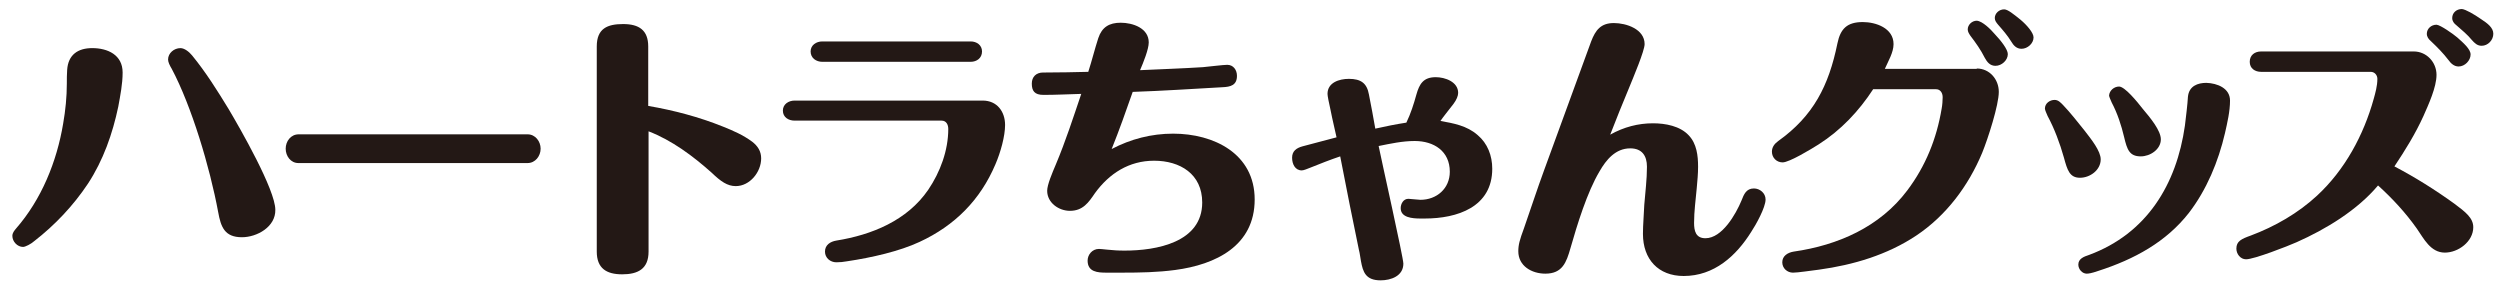
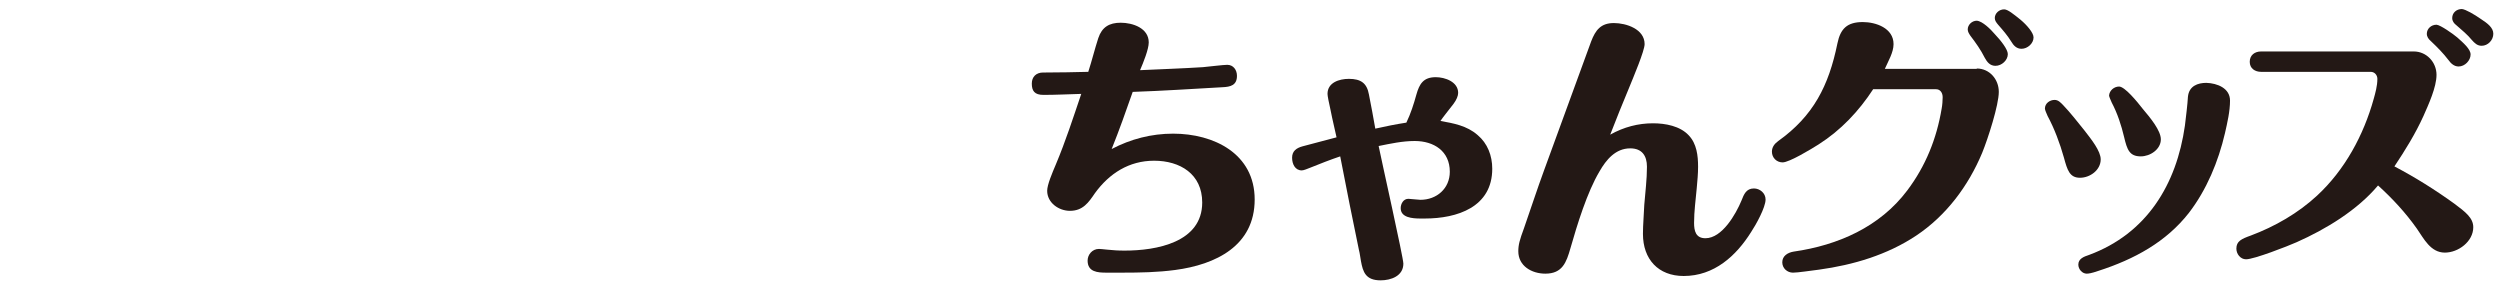
<svg xmlns="http://www.w3.org/2000/svg" version="1.1" id="レイヤー_1" x="0px" y="0px" viewBox="0 0 748.2 85" style="enable-background:new 0 0 748.2 85;" xml:space="preserve">
  <style type="text/css">
	.st0{fill:#231815;}
</style>
  <g>
-     <path class="st0" d="M36.7,21.7c0,3.4-0.7,6.9-1.3,10.2C33.7,40,30.9,48,26.3,55c-4.4,6.6-9.9,12.4-16.1,17.2   c-0.9,0.8-2.6,1.7-3.3,1.7c-1.7,0-3.2-1.6-3.2-3.3c0-0.9,0.6-1.6,1.1-2.2c7.6-8.7,12.2-20,14.1-31.4c0.7-4,1.1-8,1.1-12   c0-1.3,0-2.8,0.1-4.1c0.3-4.5,3.2-6.5,7.5-6.5C32.2,14.4,36.7,16.4,36.7,21.7z M72.4,71c-5.2,0-6.3-3.1-7.1-7.5   c-2.5-13.5-8-31.8-13.9-42.9c-0.6-1-1.1-2-1.1-2.8c0-1.9,1.8-3.4,3.7-3.4c1.2,0,2.6,1.1,3.5,2.2c4.1,5,7.6,10.6,10.9,16   c3.5,5.9,14,24.2,14,30.2C82.5,67.9,76.9,71,72.4,71z" />
-     <path class="st0" d="M157.9,40.2c2.3,0,3.9,2.1,3.9,4.3s-1.6,4.3-3.9,4.3H89.3c-2.3,0-3.8-2.1-3.8-4.3s1.5-4.3,3.9-4.3H157.9z" />
-     <path class="st0" d="M216.4,37.9c3,1.2,6,2.5,8.7,4.5c1.7,1.3,2.7,2.9,2.7,5c0,4.1-3.4,8.3-7.6,8.3c-2.5,0-4.5-1.4-7.2-4   c-5.6-5-11.9-9.7-18.9-12.4v36c0,5.2-3.2,6.8-7.9,6.8s-7.6-1.8-7.6-6.8V13.9c0-5.4,3.2-6.7,7.9-6.7S194,9,194,13.9v17.8   C201.6,33,209.2,35,216.4,37.9z" />
-     <path class="st0" d="M294.1,30.1c4.3,0,6.7,3.3,6.7,7.3c0,3.3-1.3,8.1-2.9,11.8c-4.5,10.6-12.1,18.3-22.7,23.2   c-6,2.8-14.3,4.7-21.7,5.8c-1.1,0.2-2.1,0.3-3.2,0.3c-1.8,0-3.4-1.3-3.4-3.2c0-2,1.6-3,3.4-3.3c10.6-1.7,21.2-6,27.5-15.2   c3.6-5.3,6-11.8,6-18.2c0-1.3-0.6-2.5-2-2.5h-44c-1.8,0-3.5-1-3.5-3c0-1.9,1.7-3,3.5-3C237.8,30.1,294.1,30.1,294.1,30.1z    M290.5,12.4c1.8,0,3.4,1.1,3.4,3c0,2-1.6,3.1-3.4,3.1h-44.4c-1.8,0-3.5-1.1-3.5-3.1c0-1.9,1.7-3,3.5-3H290.5z" />
    <path class="st0" d="M351.1,40c12.2,0,24.4,6,24.4,19.7c0,13.9-11.7,19.5-23.8,21.1c-5.2,0.7-10.5,0.8-15.9,0.8c-1.3,0-2.6,0-3.9,0   h-0.8c-2.6,0-5.6-0.2-5.6-3.6c0-1.8,1.4-3.5,3.4-3.5c0.4,0,1.3,0.1,2.3,0.2c2.1,0.2,3.2,0.3,5.4,0.3c9.4,0,23.2-2.4,23.2-14.4   c0-8.5-6.6-12.5-14.4-12.5c-7.5,0-13.4,3.8-17.7,9.7c-1.9,2.8-3.6,5.3-7.5,5.3c-3.3,0-6.8-2.4-6.8-6c0-1.8,1.5-5.3,2.6-7.9   c2.9-6.9,5.2-14,7.6-21.1c-3.8,0.1-7.6,0.3-11.3,0.3c-2.7,0-3.5-1.2-3.5-3.4c0-2,1.3-3.3,3.4-3.3h0.6c4.3,0,8.7-0.1,12.9-0.2   c1.1-3.4,1.9-6.7,3-10.1c1.1-3.3,3.3-4.6,6.7-4.6c3.6,0,8.4,1.6,8.4,5.9c0,2-1.6,6-2.6,8.3c6.3-0.3,12.5-0.5,18.8-0.9   c2.2-0.2,6.1-0.7,7.3-0.7c1.8,0,2.9,1.5,2.9,3.3c0,2.8-1.9,3.3-4.3,3.4c-9,0.5-17.9,1.1-26.9,1.4c-2,5.7-4,11.4-6.3,17.1   C338.4,41.6,344.6,40,351.1,40z" />
    <path class="st0" d="M442.2,40.4c3,2.5,4.4,6.2,4.4,10.1c0,11.5-10.5,14.9-20.2,14.9h-1.3c-2.5,0-5.9-0.3-5.9-3.1   c0-1.3,0.8-2.8,2.3-2.8c0.6,0,2.9,0.3,3.6,0.3c4.9,0,8.8-3.4,8.8-8.4c0-6.2-4.8-9.2-10.5-9.2c-3.7,0-7.3,0.8-10.8,1.5   c0.9,4.5,7.4,33.4,7.4,35.2c0,3.7-3.7,5-6.8,5c-4.5,0-5.3-2.5-5.9-5.8c-0.2-1-0.3-2.2-0.6-3.3c-1.8-8.7-3.8-18.6-5.6-28   c-2.7,0.9-6.3,2.3-9,3.4c-0.8,0.3-1.9,0.8-2.5,0.8c-2,0-2.9-1.9-2.9-3.8c0-2,1.3-2.9,3.1-3.4c3.4-0.9,6.8-1.8,10.2-2.7   c-0.3-1.5-1.2-5.1-1.8-8.2c-0.5-2.2-0.9-4.2-0.9-4.8c0-3.4,3.5-4.5,6.4-4.5c3.6,0,5.4,1.3,6,4.7c0.7,3.5,1.3,6.8,1.9,10.2   c3.1-0.7,6.1-1.3,9.3-1.8c1.3-2.7,2.2-5.5,3-8.4c0.9-3.2,2.1-5.2,5.8-5.2c2.8,0,6.7,1.4,6.7,4.7c0,0.9-0.5,2.1-1.4,3.3   c-1.3,1.7-3.1,3.9-3.9,5.1C435,36.9,439,37.6,442.2,40.4z" />
    <path class="st0" d="M494.7,36.9c3.7,0,8.1,0.8,10.7,3.6c2.4,2.5,2.8,6.1,2.8,9.4c0,2.1-0.2,4.2-0.4,6.4c-0.3,3.4-0.8,6.9-0.8,10.4   c0,2.4,0.5,4.6,3.4,4.6c5,0,9.1-7.2,10.8-11.3c0.7-1.8,1.4-3.6,3.7-3.6c1.8,0,3.5,1.4,3.5,3.3c0,2.4-2.9,7.6-4.3,9.7   c-4.5,7.2-11.1,13.2-20.2,13.2c-7.6,0-12.2-5-12.2-12.6c0-2.9,0.3-5.8,0.4-8.7c0.3-3.8,0.8-7.6,0.8-11.4c0-3.3-1.5-5.5-5-5.5   c-4.4,0-7.2,3.4-9.2,6.9c-3.7,6.2-6.7,16-8.7,23c-1.2,4.2-2.4,7.6-7.5,7.6c-4.1,0-8.1-2.3-8.1-6.7c0-1.9,0.4-3.4,1.7-6.9   c2-5.7,3.9-11.6,6-17.3c4.7-12.9,9.3-25.5,14.1-38.6c1.3-3.4,2.9-5.5,6.8-5.5c3.7,0,9.2,1.8,9.2,6.3c0,2-3.4,10-4.7,13.2   c-1.9,4.6-3.8,9.2-5.6,13.9C486,38,490.3,36.9,494.7,36.9z" />
    <path class="st0" d="M591.6,20.5c3.8,0,6.6,3.2,6.6,7c0,3.9-3.2,13.9-5,18.3c-4.1,9.8-10.7,18.7-19.7,24.7   c-8.7,5.8-18.9,8.8-29.1,10.2c-2.5,0.3-6.3,0.9-7.8,0.9c-1.7,0-3.2-1.3-3.2-3.1c0-1.9,1.6-2.9,3.4-3.2c13.3-1.9,25.8-7.4,34-18.3   c5.5-7.3,8.8-15.5,10.3-24.5c0.2-1,0.3-2.5,0.3-3.4c0-1.3-0.7-2.4-2-2.4h-18.8c-4.3,6.6-9.7,12.3-16.3,16.5   c-2.2,1.4-8.8,5.4-10.8,5.4c-1.8,0-3.2-1.4-3.2-3.2c0-1.4,0.8-2.4,1.9-3.2c10.5-7.5,15.1-16.5,17.7-29.2c0.9-4.4,2.9-6.4,7.6-6.4   c3.9,0,9.2,1.8,9.2,6.6c0,2.5-1.6,5.1-2.6,7.4h27.5V20.5z M596.9,10.1c2,2.1,4,4.7,4,6.1c0,1.8-1.8,3.5-3.7,3.5   c-1.6,0-2.5-1.1-3.2-2.4c-1.2-2.4-2.7-4.5-4.3-6.6c-0.4-0.6-0.8-1.2-0.8-1.9c0-1.4,1.3-2.6,2.7-2.6C593.3,6.3,595.8,8.8,596.9,10.1   z M604.7,5.9c1.9,1.6,3.9,3.9,3.9,5.3c0,1.8-1.8,3.4-3.6,3.4c-1.5,0-2.4-1-3.1-2.2c-1.1-1.8-2.5-3.4-3.9-5c-0.5-0.6-1-1.2-1-2   c0-1.4,1.3-2.6,2.8-2.6C600.9,2.8,602.7,4.3,604.7,5.9z" />
    <path class="st0" d="M622.5,53.2c-3.1,0-3.8-2.3-4.8-6c-1.2-4.3-2.9-8.8-4.9-12.5c-0.3-0.7-0.8-1.8-0.8-2.2c0-1.6,1.5-2.6,2.9-2.6   c1.1,0,1.8,0.8,2.5,1.5c2.3,2.4,4.3,5,6.4,7.6c2.1,2.7,4.9,6.2,4.9,8.7C628.7,50.9,625.5,53.2,622.5,53.2z M667.4,30.1   c0,3.2-0.8,6.6-1.5,9.7c-2,8.6-5.5,17-10.8,23.9c-6.8,8.7-16.3,13.9-27.2,17.4c-2,0.7-2.9,0.8-3.4,0.8c-1.3,0-2.5-1.3-2.5-2.7   c0-1.8,1.7-2.4,3.2-2.9c17.3-6.4,26.2-21.1,28.7-38.7c0.3-2.4,0.8-6.6,0.9-8.6c0.3-3.3,3-4.2,5.5-4.2   C663.6,24.9,667.4,26.4,667.4,30.1z M634.2,25.9c1.7,0,5.4,4.5,7.1,6.7c2.3,2.7,5.4,6.5,5.4,9.1c0,3-3.2,5.1-6,5.1   c-3.4,0-4.1-2-5-5.8c-0.8-3.4-2-7.1-3.7-10.3c-0.3-0.7-0.8-1.8-0.8-2.1C631.3,27.1,632.7,25.9,634.2,25.9z" />
    <path class="st0" d="M734.6,61c3.2,2.4,5.6,4.2,5.6,7c0,4.3-4.5,7.6-8.5,7.6c-4.3,0-6.3-4.2-8.4-7.2c-3.4-4.8-7.3-9-11.6-12.9   c-6.2,7.4-15.6,13.1-24.4,17c-2.7,1.2-12.7,5.1-15.1,5.1c-1.7,0-2.9-1.6-2.9-3.2c0-2.2,1.5-2.9,4.3-3.9c7.2-2.7,14.2-6.7,19.9-12   c8.3-7.7,13.9-18.1,16.9-28.9c0.5-1.8,1.1-3.9,1.1-6c0-1.1-0.8-2.1-2-2.1h-32.8c-1.8,0-3.4-1-3.4-3s1.5-3.1,3.4-3.1h45.7   c3.8,0,6.8,3.2,6.8,7c0,3.7-2.4,8.9-3.9,12.3c-2.4,5.3-5.5,10.3-8.7,15.1C722.7,53,728.8,56.8,734.6,61z M735.4,11.2   c1.8,1.6,4,3.5,4,5.1c0,1.8-1.7,3.6-3.6,3.6c-1.3,0-2.3-0.9-3-1.9c-1.6-2.1-3.4-3.9-5.3-5.7c-0.7-0.6-1.2-1.3-1.2-2.2   c0-1.5,1.3-2.7,2.9-2.7C730.4,7.5,734.1,10.1,735.4,11.2z M742.5,5.7c2,1.3,3.7,2.6,3.7,4.4c0,1.9-1.6,3.6-3.5,3.6   c-1.3,0-2.1-0.8-2.9-1.7c-1.3-1.6-3-3-4.6-4.4c-0.8-0.6-1.3-1.3-1.3-2.2c0-1.6,1.3-2.7,2.9-2.7C737.9,2.8,740.5,4.3,742.5,5.7z" />
  </g>
</svg>